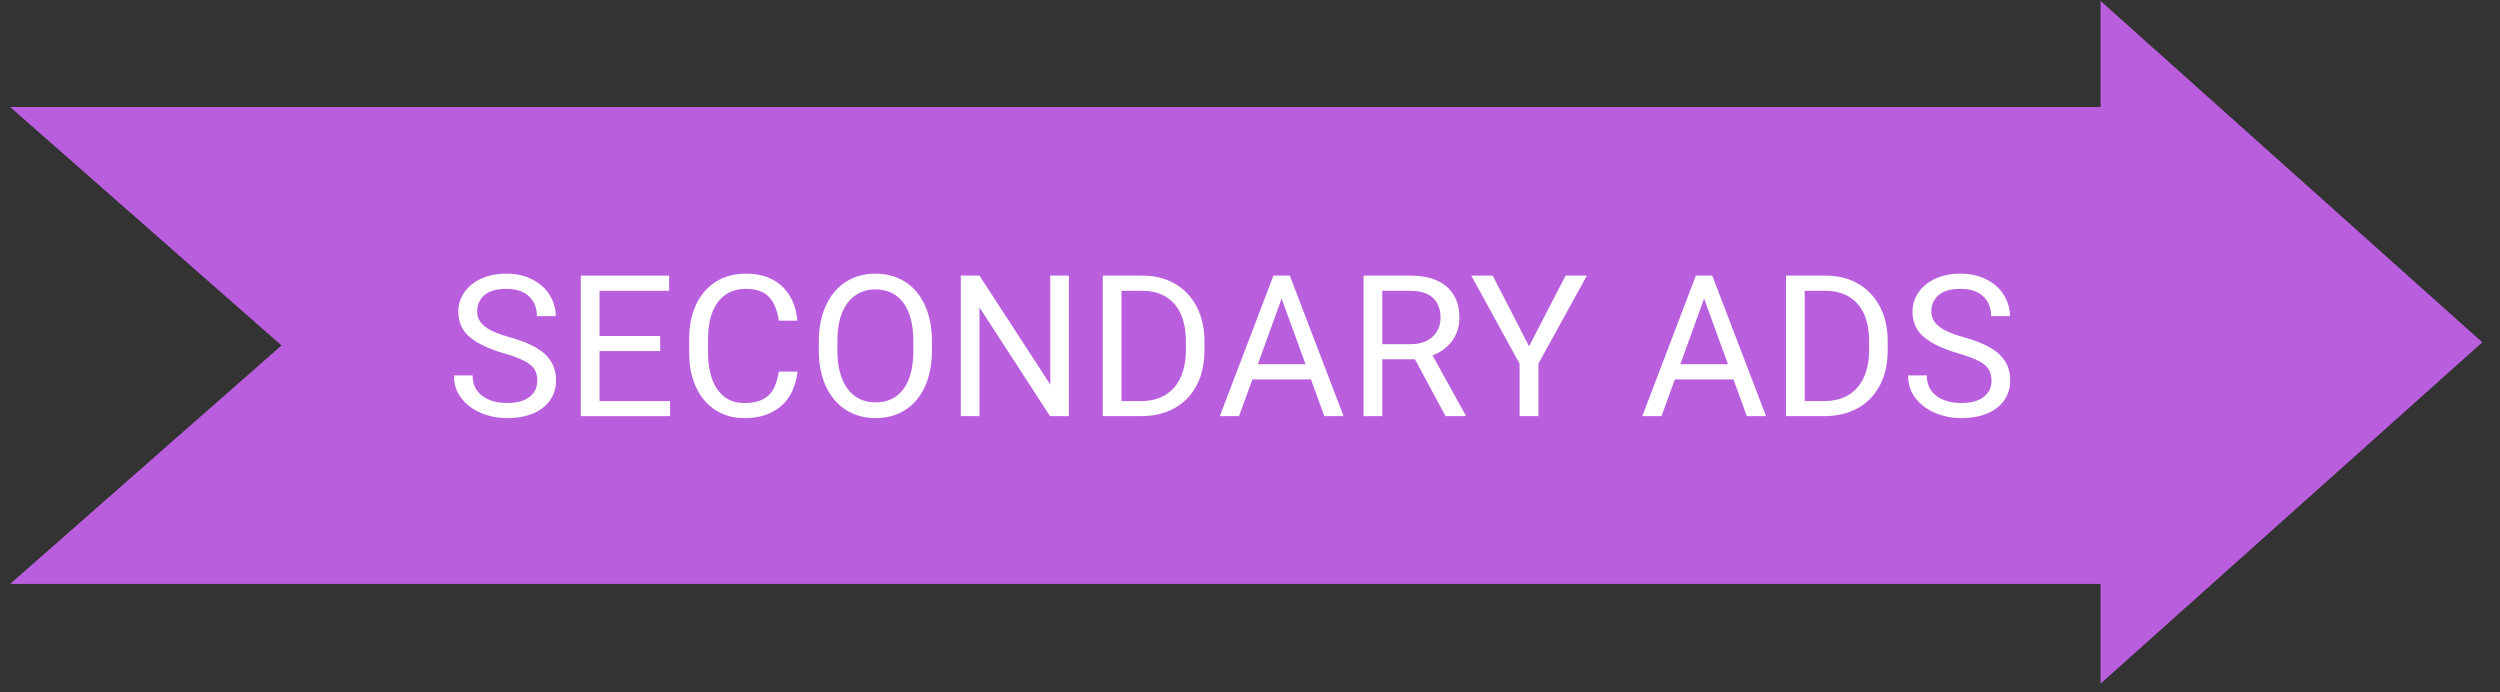
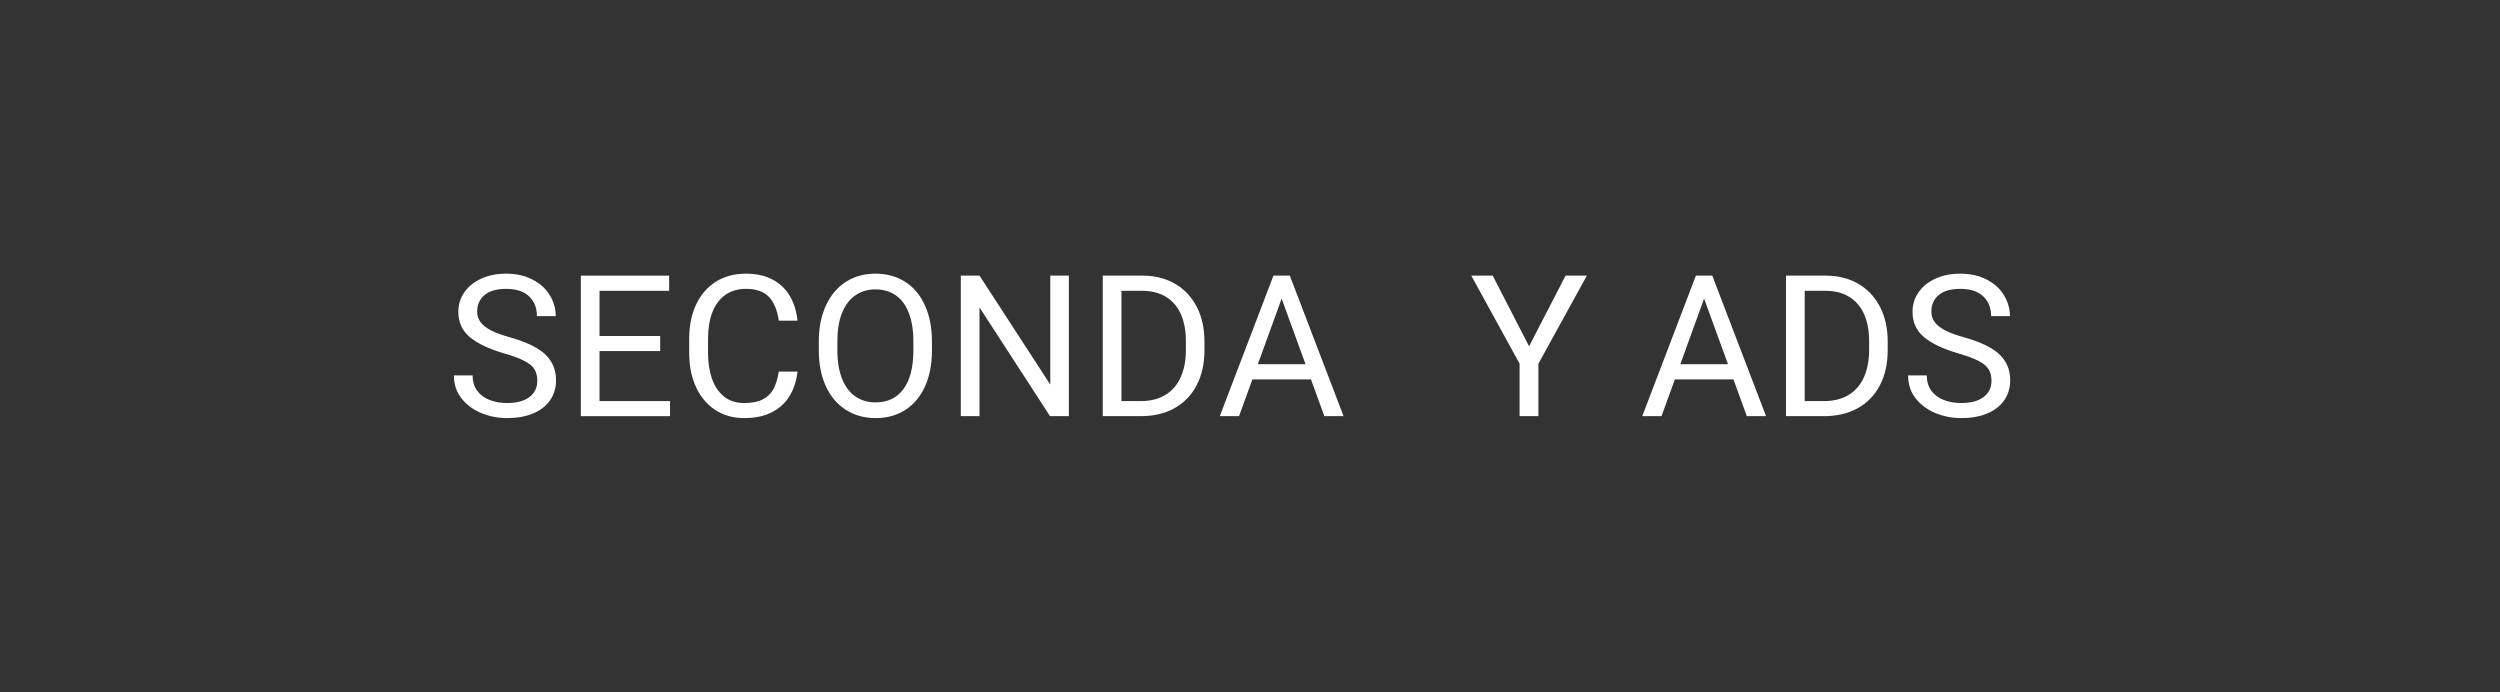
<svg xmlns="http://www.w3.org/2000/svg" width="401" zoomAndPan="magnify" viewBox="0 0 300.75 83.25" height="111" preserveAspectRatio="xMidYMid meet">
  <rect x="0" y="0" width="300.75" height="83.25" fill="#333333" stroke="none" />
  <defs>
    <g />
    <clipPath id="e6b3d968e8">
-       <path d="M 221.312 0 L 298.617 0 L 298.617 82.508 L 221.312 82.508 Z M 221.312 0 " clip-rule="nonzero" />
-     </clipPath>
+       </clipPath>
    <clipPath id="cab03d34c5">
      <path d="M 1.219 12.875 L 295.242 12.875 L 295.242 70.246 L 1.219 70.246 Z M 1.219 12.875 " clip-rule="nonzero" />
    </clipPath>
    <clipPath id="73165d23ea">
-       <path d="M 1.219 12.875 L 262.551 12.875 L 295.191 41.559 L 262.551 70.246 L 1.219 70.246 L 33.859 41.559 Z M 1.219 12.875 " clip-rule="nonzero" />
-     </clipPath>
+       </clipPath>
    <clipPath id="f723cc88cb">
      <path d="M 0.219 0.875 L 294.211 0.875 L 294.211 58.246 L 0.219 58.246 Z M 0.219 0.875 " clip-rule="nonzero" />
    </clipPath>
    <clipPath id="c70f41f999">
      <path d="M 0.219 0.875 L 261.551 0.875 L 294.191 29.559 L 261.551 58.246 L 0.219 58.246 L 32.859 29.559 Z M 0.219 0.875 " clip-rule="nonzero" />
    </clipPath>
    <clipPath id="a56f0ff640">
-       <rect x="0" width="295" y="0" height="59" />
-     </clipPath>
+       </clipPath>
  </defs>
  <g clip-path="url(#e6b3d968e8)">
    <path fill="#b95fde" d="M 252.699 82.238 L 298.621 41.18 L 252.699 0.117 L 252.699 23.109 L 231.836 23.109 L 221.402 41.18 L 231.836 59.246 L 252.699 59.246 Z M 252.699 82.238 " fill-opacity="1" fill-rule="nonzero" />
  </g>
  <g clip-path="url(#cab03d34c5)">
    <g clip-path="url(#73165d23ea)">
      <g transform="matrix(1, 0, 0, 1, 1, 12)">
        <g clip-path="url(#a56f0ff640)">
          <g clip-path="url(#f723cc88cb)">
            <g clip-path="url(#c70f41f999)">
              <path fill="#b95fde" d="M 0.219 0.875 L 294.242 0.875 L 294.242 58.246 L 0.219 58.246 Z M 0.219 0.875 " fill-opacity="1" fill-rule="nonzero" />
            </g>
          </g>
        </g>
      </g>
    </g>
  </g>
  <g fill="#ffffff" fill-opacity="1">
    <g transform="translate(53.669, 50.063)">
      <g>
        <path d="M 6.938 -7.562 C 5.156 -8.082 3.797 -8.727 2.859 -9.5 C 1.93 -10.281 1.469 -11.297 1.469 -12.547 C 1.469 -13.422 1.707 -14.203 2.188 -14.891 C 2.664 -15.586 3.336 -16.133 4.203 -16.531 C 5.078 -16.938 6.082 -17.141 7.219 -17.141 C 8.445 -17.141 9.508 -16.898 10.406 -16.422 C 11.312 -15.953 12 -15.328 12.469 -14.547 C 12.945 -13.766 13.188 -12.926 13.188 -12.031 L 10.922 -12.031 C 10.922 -13.02 10.609 -13.812 9.984 -14.406 C 9.359 -15.008 8.438 -15.312 7.219 -15.312 C 6.07 -15.312 5.203 -15.062 4.609 -14.562 C 4.023 -14.062 3.734 -13.398 3.734 -12.578 C 3.734 -12.098 3.867 -11.676 4.141 -11.312 C 4.41 -10.945 4.832 -10.613 5.406 -10.312 C 5.977 -10.02 6.734 -9.742 7.672 -9.484 C 8.973 -9.117 10.023 -8.703 10.828 -8.234 C 11.641 -7.766 12.238 -7.207 12.625 -6.562 C 13.02 -5.926 13.219 -5.172 13.219 -4.297 C 13.219 -3.391 12.977 -2.594 12.5 -1.906 C 12.02 -1.219 11.332 -0.688 10.438 -0.312 C 9.551 0.051 8.516 0.234 7.328 0.234 C 6.254 0.234 5.227 0.035 4.25 -0.359 C 3.27 -0.766 2.473 -1.352 1.859 -2.125 C 1.242 -2.895 0.938 -3.82 0.938 -4.906 L 3.188 -4.906 C 3.188 -4.156 3.375 -3.531 3.75 -3.031 C 4.125 -2.539 4.625 -2.176 5.25 -1.938 C 5.875 -1.695 6.566 -1.578 7.328 -1.578 C 8.484 -1.578 9.379 -1.816 10.016 -2.297 C 10.648 -2.773 10.969 -3.43 10.969 -4.266 C 10.969 -4.816 10.852 -5.273 10.625 -5.641 C 10.395 -6.016 9.992 -6.348 9.422 -6.641 C 8.848 -6.941 8.02 -7.25 6.938 -7.562 Z M 6.938 -7.562 " />
      </g>
    </g>
  </g>
  <g fill="#ffffff" fill-opacity="1">
    <g transform="translate(67.904, 50.063)">
      <g>
-         <path d="M 12.703 -1.812 L 12.703 0 L 1.969 0 L 1.969 -16.906 L 12.594 -16.906 L 12.594 -15.078 L 4.219 -15.078 L 4.219 -9.641 L 11.516 -9.641 L 11.516 -7.828 L 4.219 -7.828 L 4.219 -1.812 Z M 12.703 -1.812 " />
+         <path d="M 12.703 -1.812 L 12.703 0 L 1.969 0 L 1.969 -16.906 L 12.594 -16.906 L 12.594 -15.078 L 4.219 -15.078 L 4.219 -9.641 L 11.516 -9.641 L 11.516 -7.828 L 4.219 -7.828 L 4.219 -1.812 Z " />
      </g>
    </g>
  </g>
  <g fill="#ffffff" fill-opacity="1">
    <g transform="translate(81.535, 50.063)">
      <g>
        <path d="M 14.406 -5.359 C 14.281 -4.266 13.969 -3.297 13.469 -2.453 C 12.969 -1.617 12.258 -0.961 11.344 -0.484 C 10.426 -0.004 9.305 0.234 7.984 0.234 C 6.68 0.234 5.531 -0.086 4.531 -0.734 C 3.531 -1.379 2.754 -2.297 2.203 -3.484 C 1.648 -4.672 1.375 -6.039 1.375 -7.594 L 1.375 -9.297 C 1.375 -10.859 1.648 -12.234 2.203 -13.422 C 2.766 -14.609 3.555 -15.523 4.578 -16.172 C 5.609 -16.816 6.816 -17.141 8.203 -17.141 C 9.441 -17.141 10.504 -16.906 11.391 -16.438 C 12.285 -15.969 12.984 -15.305 13.484 -14.453 C 13.984 -13.609 14.289 -12.617 14.406 -11.484 L 12.156 -11.484 C 11.977 -12.742 11.582 -13.695 10.969 -14.344 C 10.363 -14.988 9.441 -15.312 8.203 -15.312 C 7.211 -15.312 6.375 -15.062 5.688 -14.562 C 5.008 -14.07 4.5 -13.379 4.156 -12.484 C 3.812 -11.586 3.641 -10.535 3.641 -9.328 L 3.641 -7.594 C 3.641 -6.445 3.797 -5.422 4.109 -4.516 C 4.43 -3.609 4.914 -2.891 5.562 -2.359 C 6.219 -1.836 7.023 -1.578 7.984 -1.578 C 8.91 -1.578 9.656 -1.723 10.219 -2.016 C 10.789 -2.305 11.223 -2.723 11.516 -3.266 C 11.805 -3.816 12.02 -4.516 12.156 -5.359 Z M 14.406 -5.359 " />
      </g>
    </g>
  </g>
  <g fill="#ffffff" fill-opacity="1">
    <g transform="translate(97.128, 50.063)">
      <g>
        <path d="M 14.984 -7.906 C 14.984 -6.238 14.703 -4.789 14.141 -3.562 C 13.586 -2.344 12.801 -1.406 11.781 -0.75 C 10.758 -0.094 9.566 0.234 8.203 0.234 C 6.867 0.234 5.68 -0.094 4.641 -0.75 C 3.609 -1.406 2.805 -2.348 2.234 -3.578 C 1.66 -4.805 1.375 -6.25 1.375 -7.906 L 1.375 -8.984 C 1.375 -10.641 1.66 -12.082 2.234 -13.312 C 2.805 -14.551 3.602 -15.5 4.625 -16.156 C 5.656 -16.812 6.836 -17.141 8.172 -17.141 C 9.547 -17.141 10.742 -16.812 11.766 -16.156 C 12.797 -15.5 13.586 -14.555 14.141 -13.328 C 14.703 -12.098 14.984 -10.648 14.984 -8.984 Z M 12.75 -9.016 C 12.75 -10.348 12.566 -11.477 12.203 -12.406 C 11.848 -13.344 11.328 -14.051 10.641 -14.531 C 9.953 -15.008 9.129 -15.25 8.172 -15.25 C 7.254 -15.25 6.445 -15.004 5.75 -14.516 C 5.062 -14.035 4.531 -13.328 4.156 -12.391 C 3.789 -11.461 3.609 -10.336 3.609 -9.016 L 3.609 -7.906 C 3.609 -6.57 3.797 -5.438 4.172 -4.5 C 4.547 -3.562 5.078 -2.852 5.766 -2.375 C 6.453 -1.895 7.266 -1.656 8.203 -1.656 C 9.648 -1.656 10.77 -2.191 11.562 -3.266 C 12.352 -4.336 12.75 -5.883 12.75 -7.906 Z M 12.75 -9.016 " />
      </g>
    </g>
  </g>
  <g fill="#ffffff" fill-opacity="1">
    <g transform="translate(113.615, 50.063)">
      <g>
        <path d="M 12.703 0 L 4.219 -13.078 L 4.219 0 L 1.969 0 L 1.969 -16.906 L 4.219 -16.906 L 12.734 -3.797 L 12.734 -16.906 L 14.969 -16.906 L 14.969 0 Z M 12.703 0 " />
      </g>
    </g>
  </g>
  <g fill="#ffffff" fill-opacity="1">
    <g transform="translate(130.693, 50.063)">
      <g>
        <path d="M 6.734 -16.906 C 8.211 -16.906 9.516 -16.582 10.641 -15.938 C 11.766 -15.289 12.641 -14.367 13.266 -13.172 C 13.891 -11.973 14.203 -10.57 14.203 -8.969 L 14.203 -7.938 C 14.203 -6.32 13.891 -4.914 13.266 -3.719 C 12.641 -2.52 11.75 -1.598 10.594 -0.953 C 9.445 -0.316 8.094 0 6.531 0 L 1.969 0 L 1.969 -16.906 Z M 11.969 -8.984 C 11.969 -10.273 11.766 -11.375 11.359 -12.281 C 10.953 -13.188 10.352 -13.879 9.562 -14.359 C 8.781 -14.836 7.836 -15.078 6.734 -15.078 L 4.219 -15.078 L 4.219 -1.812 L 6.531 -1.812 C 7.707 -1.812 8.703 -2.062 9.516 -2.562 C 10.328 -3.062 10.938 -3.77 11.344 -4.688 C 11.758 -5.602 11.969 -6.688 11.969 -7.938 Z M 11.969 -8.984 " />
      </g>
    </g>
  </g>
  <g fill="#ffffff" fill-opacity="1">
    <g transform="translate(146.414, 50.063)">
      <g>
        <path d="M 11.297 -4.422 L 4.25 -4.422 L 2.641 0 L 0.328 0 L 6.781 -16.906 L 8.75 -16.906 L 15.219 0 L 12.906 0 Z M 10.641 -6.25 L 7.766 -14.141 L 4.906 -6.25 Z M 10.641 -6.25 " />
      </g>
    </g>
  </g>
  <g fill="#ffffff" fill-opacity="1">
    <g transform="translate(162.065, 50.063)">
      <g>
-         <path d="M 14.234 -0.141 L 14.234 0 L 11.828 0 L 8.156 -6.844 L 4.219 -6.844 L 4.219 0 L 1.969 0 L 1.969 -16.906 L 7.562 -16.906 C 9.469 -16.906 10.93 -16.469 11.953 -15.594 C 12.984 -14.727 13.5 -13.473 13.5 -11.828 C 13.5 -10.797 13.211 -9.879 12.641 -9.078 C 12.066 -8.285 11.273 -7.695 10.266 -7.312 Z M 7.625 -8.656 C 8.395 -8.656 9.051 -8.797 9.594 -9.078 C 10.133 -9.359 10.539 -9.738 10.812 -10.219 C 11.094 -10.695 11.234 -11.234 11.234 -11.828 C 11.234 -12.848 10.93 -13.645 10.328 -14.219 C 9.723 -14.789 8.801 -15.078 7.562 -15.078 L 4.219 -15.078 L 4.219 -8.656 Z M 7.625 -8.656 " />
-       </g>
+         </g>
    </g>
  </g>
  <g fill="#ffffff" fill-opacity="1">
    <g transform="translate(176.822, 50.063)">
      <g>
        <path d="M 11.516 -16.906 L 14.078 -16.906 L 8.25 -6.312 L 8.25 0 L 5.984 0 L 5.984 -6.312 L 0.172 -16.906 L 2.75 -16.906 L 7.125 -8.406 Z M 11.516 -16.906 " />
      </g>
    </g>
  </g>
  <g fill="#ffffff" fill-opacity="1">
    <g transform="translate(191.22, 50.063)">
      <g />
    </g>
  </g>
  <g fill="#ffffff" fill-opacity="1">
    <g transform="translate(197.236, 50.063)">
      <g>
        <path d="M 11.297 -4.422 L 4.25 -4.422 L 2.641 0 L 0.328 0 L 6.781 -16.906 L 8.75 -16.906 L 15.219 0 L 12.906 0 Z M 10.641 -6.25 L 7.766 -14.141 L 4.906 -6.25 Z M 10.641 -6.25 " />
      </g>
    </g>
  </g>
  <g fill="#ffffff" fill-opacity="1">
    <g transform="translate(212.887, 50.063)">
      <g>
        <path d="M 6.734 -16.906 C 8.211 -16.906 9.516 -16.582 10.641 -15.938 C 11.766 -15.289 12.641 -14.367 13.266 -13.172 C 13.891 -11.973 14.203 -10.57 14.203 -8.969 L 14.203 -7.938 C 14.203 -6.32 13.891 -4.914 13.266 -3.719 C 12.641 -2.52 11.75 -1.598 10.594 -0.953 C 9.445 -0.316 8.094 0 6.531 0 L 1.969 0 L 1.969 -16.906 Z M 11.969 -8.984 C 11.969 -10.273 11.766 -11.375 11.359 -12.281 C 10.953 -13.188 10.352 -13.879 9.562 -14.359 C 8.781 -14.836 7.836 -15.078 6.734 -15.078 L 4.219 -15.078 L 4.219 -1.812 L 6.531 -1.812 C 7.707 -1.812 8.703 -2.062 9.516 -2.562 C 10.328 -3.062 10.938 -3.77 11.344 -4.688 C 11.758 -5.602 11.969 -6.688 11.969 -7.938 Z M 11.969 -8.984 " />
      </g>
    </g>
  </g>
  <g fill="#ffffff" fill-opacity="1">
    <g transform="translate(228.607, 50.063)">
      <g>
        <path d="M 6.938 -7.562 C 5.156 -8.082 3.797 -8.727 2.859 -9.5 C 1.93 -10.281 1.469 -11.297 1.469 -12.547 C 1.469 -13.422 1.707 -14.203 2.188 -14.891 C 2.664 -15.586 3.336 -16.133 4.203 -16.531 C 5.078 -16.938 6.082 -17.141 7.219 -17.141 C 8.445 -17.141 9.508 -16.898 10.406 -16.422 C 11.312 -15.953 12 -15.328 12.469 -14.547 C 12.945 -13.766 13.188 -12.926 13.188 -12.031 L 10.922 -12.031 C 10.922 -13.02 10.609 -13.812 9.984 -14.406 C 9.359 -15.008 8.438 -15.312 7.219 -15.312 C 6.07 -15.312 5.203 -15.062 4.609 -14.562 C 4.023 -14.062 3.734 -13.398 3.734 -12.578 C 3.734 -12.098 3.867 -11.676 4.141 -11.312 C 4.41 -10.945 4.832 -10.613 5.406 -10.312 C 5.977 -10.02 6.734 -9.742 7.672 -9.484 C 8.973 -9.117 10.023 -8.703 10.828 -8.234 C 11.641 -7.766 12.238 -7.207 12.625 -6.562 C 13.02 -5.926 13.219 -5.172 13.219 -4.297 C 13.219 -3.391 12.977 -2.594 12.5 -1.906 C 12.02 -1.219 11.332 -0.688 10.438 -0.312 C 9.551 0.051 8.516 0.234 7.328 0.234 C 6.254 0.234 5.227 0.035 4.25 -0.359 C 3.27 -0.766 2.473 -1.352 1.859 -2.125 C 1.242 -2.895 0.938 -3.82 0.938 -4.906 L 3.188 -4.906 C 3.188 -4.156 3.375 -3.531 3.75 -3.031 C 4.125 -2.539 4.625 -2.176 5.25 -1.938 C 5.875 -1.695 6.566 -1.578 7.328 -1.578 C 8.484 -1.578 9.379 -1.816 10.016 -2.297 C 10.648 -2.773 10.969 -3.43 10.969 -4.266 C 10.969 -4.816 10.852 -5.273 10.625 -5.641 C 10.395 -6.016 9.992 -6.348 9.422 -6.641 C 8.848 -6.941 8.02 -7.25 6.938 -7.562 Z M 6.938 -7.562 " />
      </g>
    </g>
  </g>
</svg>